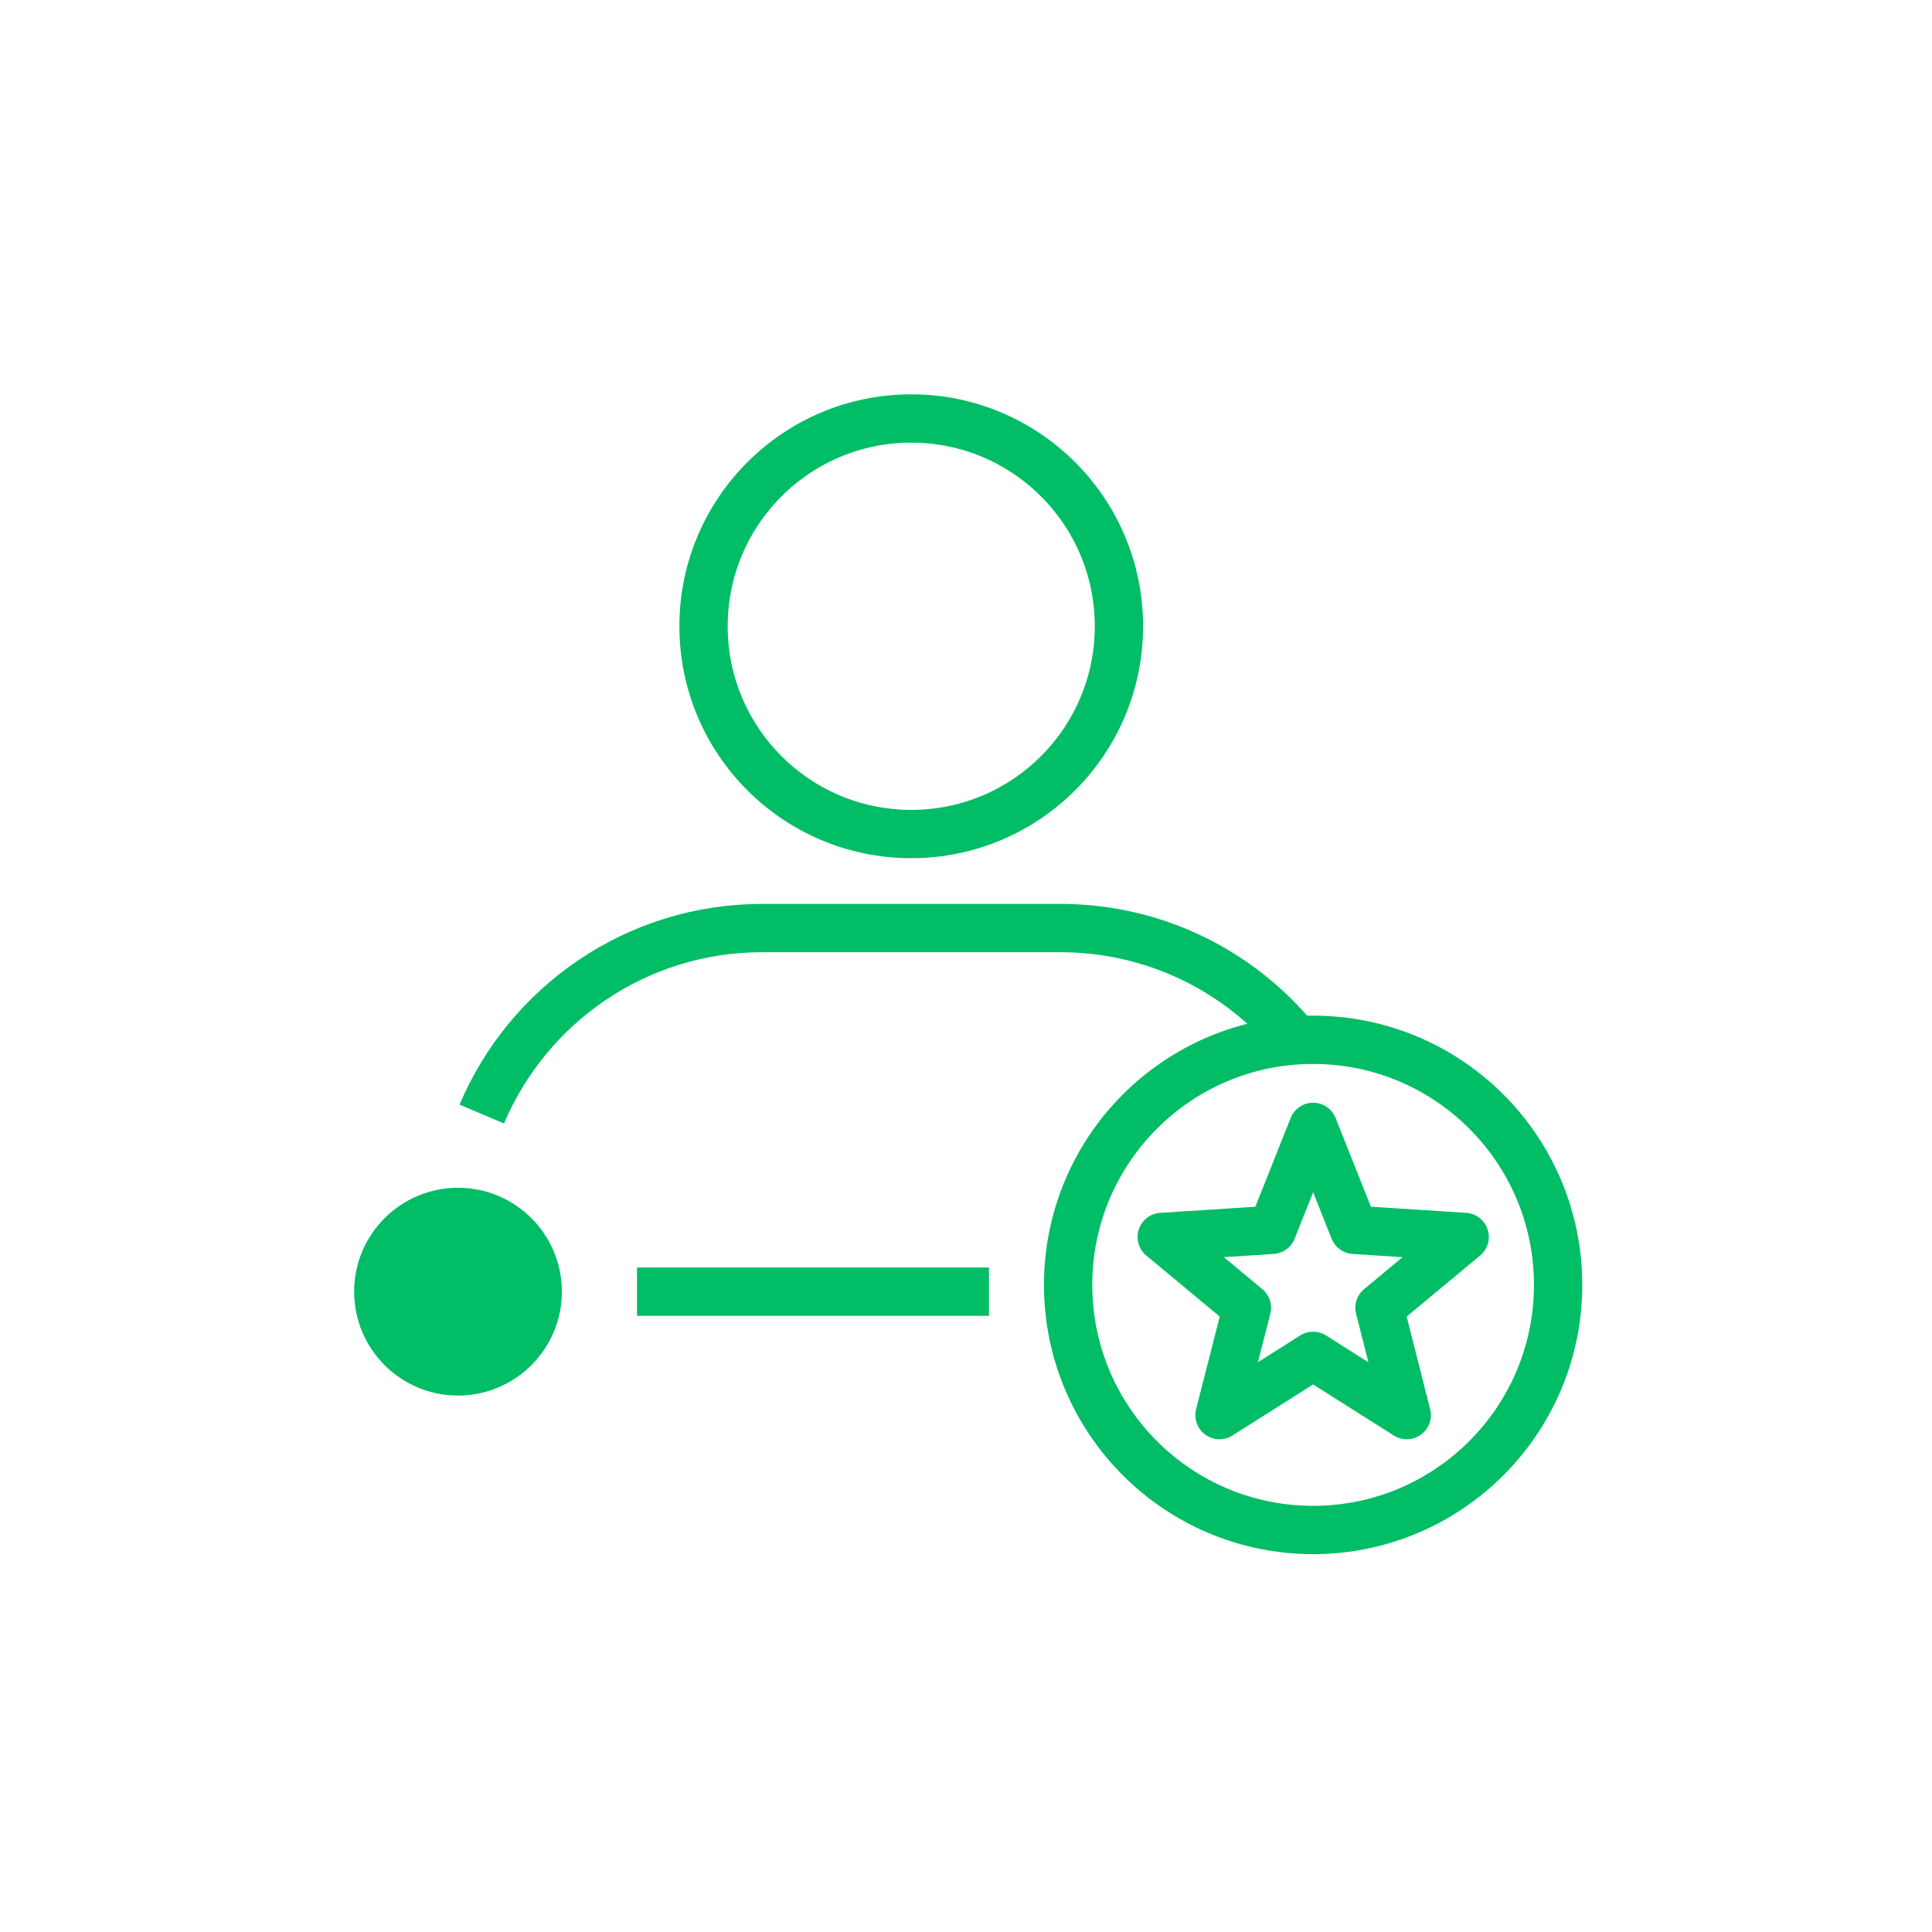
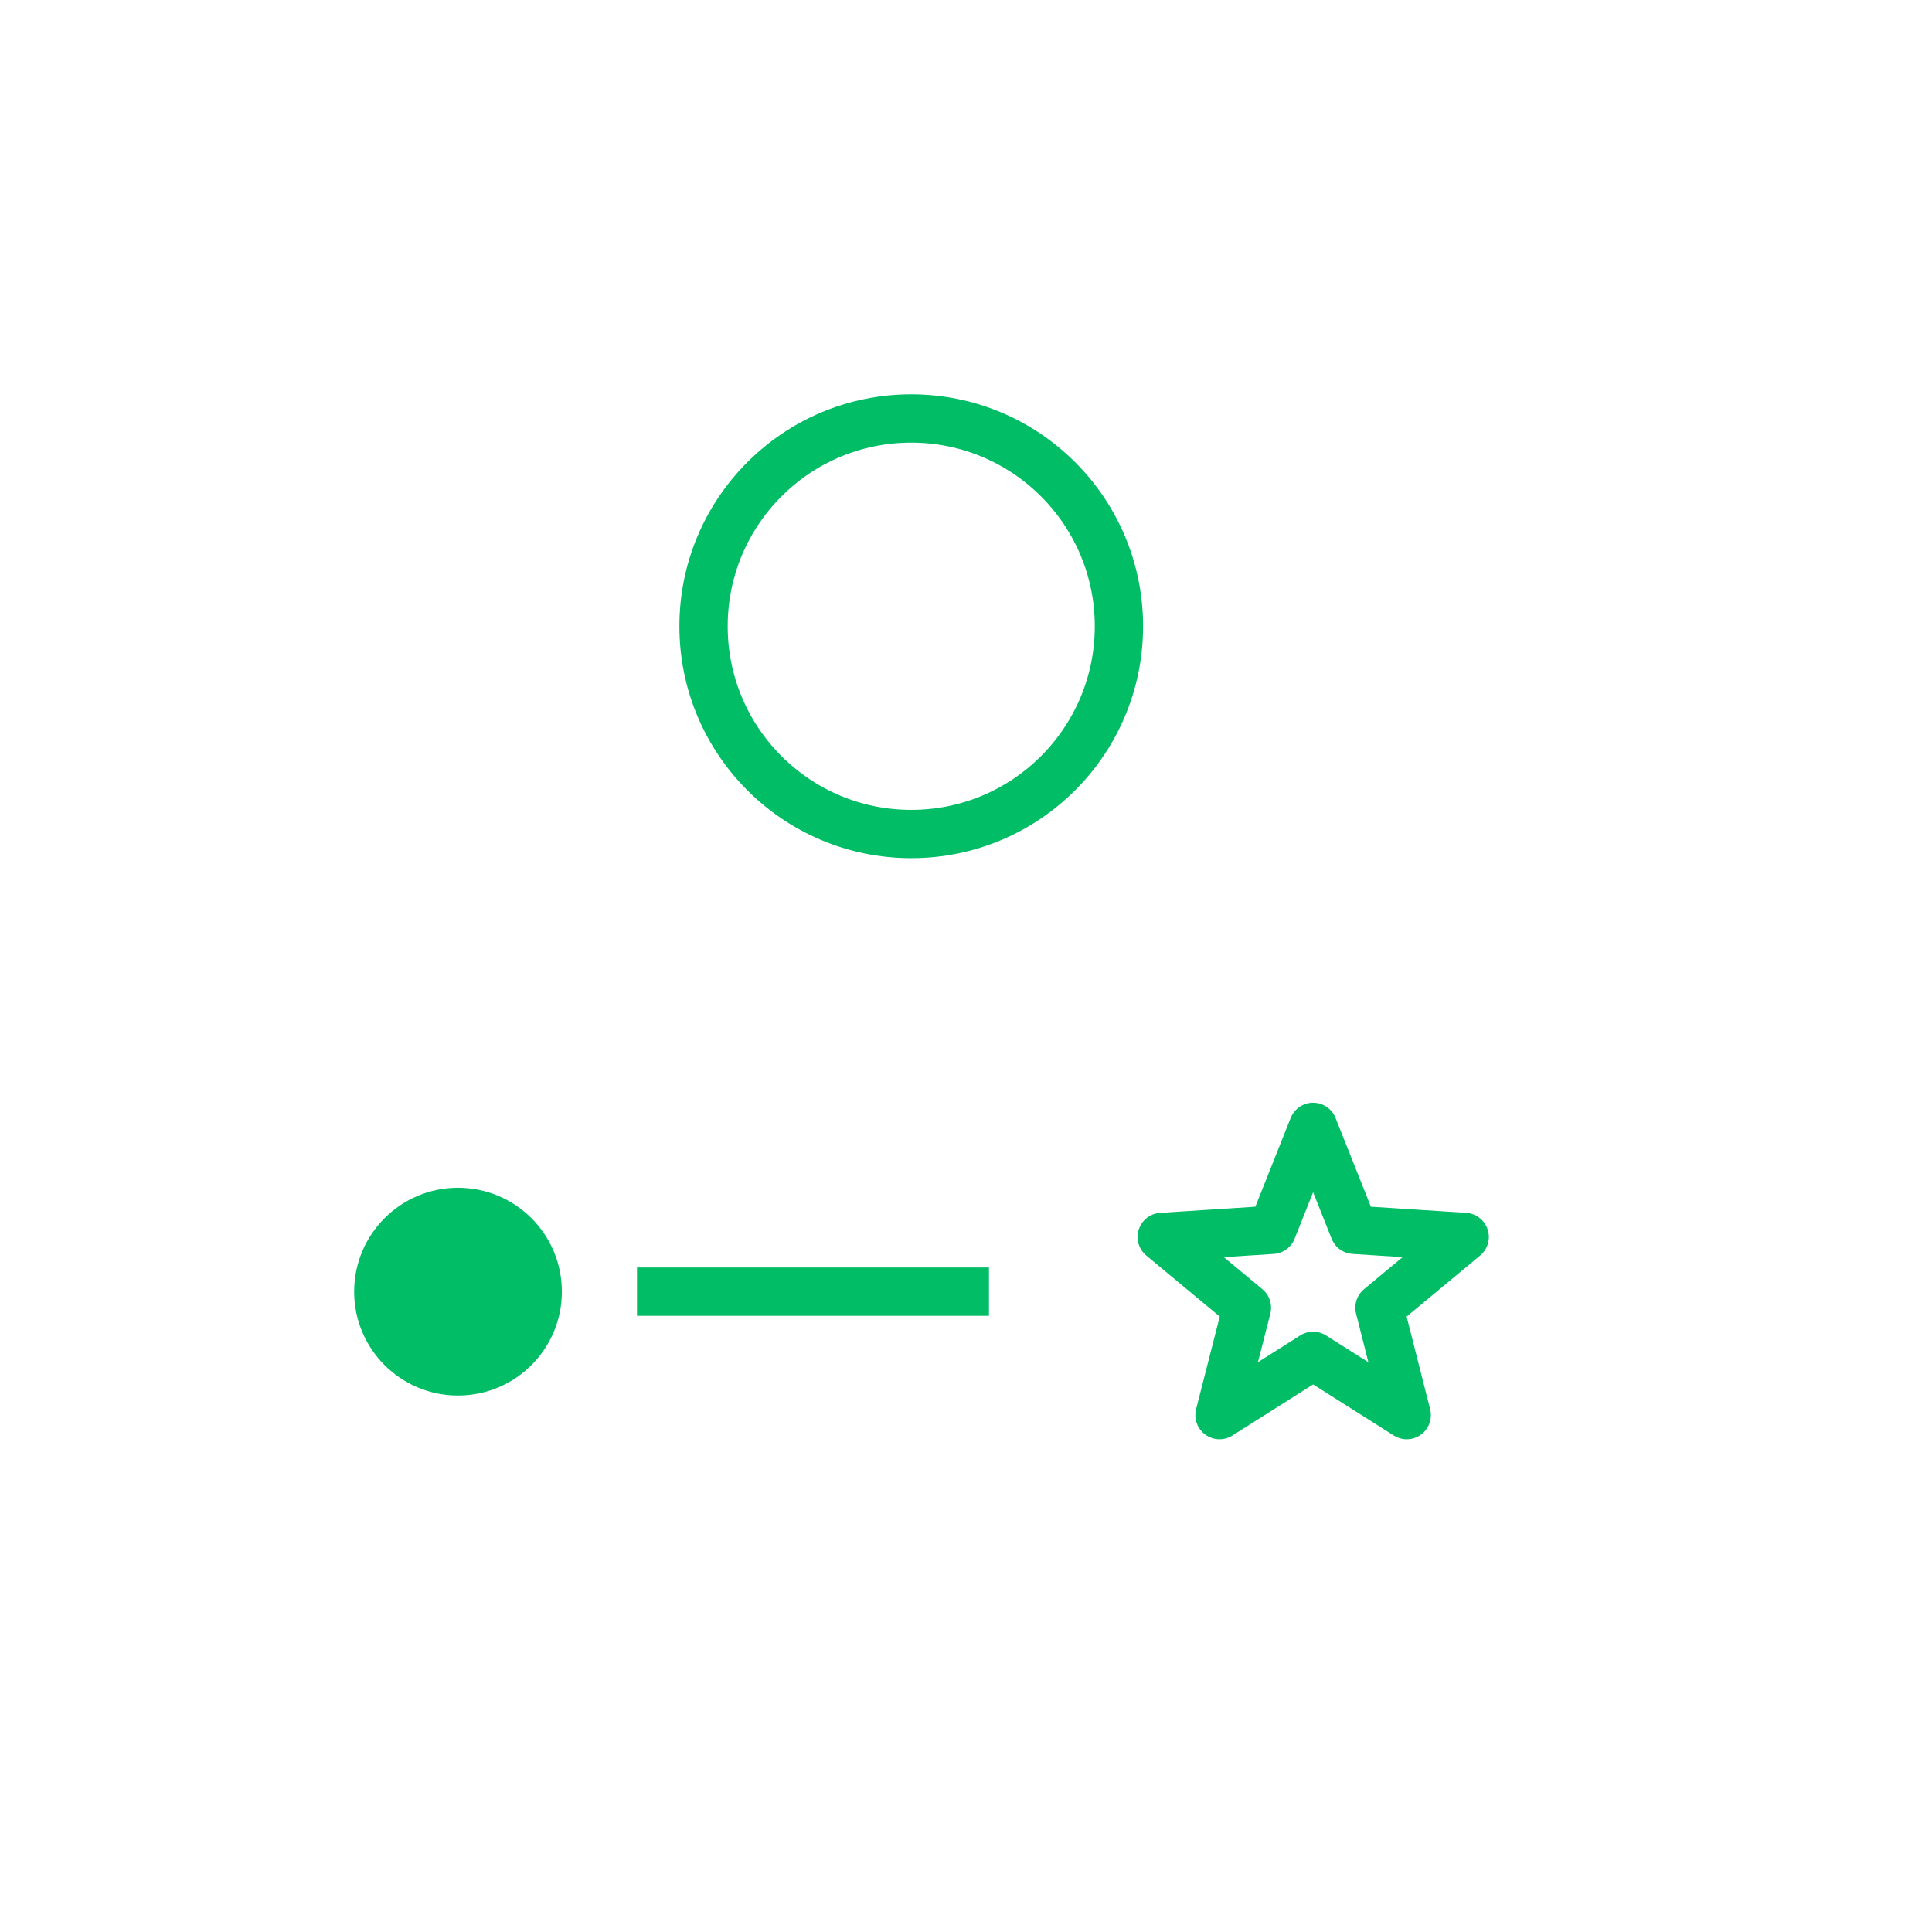
<svg xmlns="http://www.w3.org/2000/svg" width="120" height="120" viewBox="0 0 120 120" fill="none">
  <path d="M56.599 51.803C63.724 51.803 69.499 46.026 69.499 38.898C69.499 31.771 63.724 25.993 56.599 25.993C49.474 25.993 43.698 31.771 43.698 38.898C43.698 46.026 49.474 51.803 56.599 51.803Z" stroke="#00BD66" stroke-width="3" stroke-linejoin="round" />
  <path d="M28.447 86.68C32.01 86.68 34.898 83.791 34.898 80.227C34.898 76.663 32.01 73.774 28.447 73.774C24.885 73.774 21.997 76.663 21.997 80.227C21.997 83.791 24.885 86.68 28.447 86.68Z" fill="#00BD66" />
-   <path d="M81.56 95.03C89.964 95.03 96.777 88.214 96.777 79.807C96.777 71.4 89.964 64.584 81.56 64.584C73.156 64.584 66.343 71.4 66.343 79.807C66.343 88.214 73.156 95.03 81.56 95.03Z" stroke="#00BD66" stroke-width="3" stroke-linejoin="round" />
  <path d="M81.56 69.992L84.104 76.387L90.974 76.83L85.682 81.227L87.374 87.895L81.56 84.215L75.746 87.895L77.449 81.227L72.157 76.83L79.016 76.387L81.56 69.992Z" stroke="#00BD66" stroke-width="3" stroke-linejoin="round" />
  <path d="M39.565 80.227H61.426" stroke="#00BD66" stroke-width="3" stroke-linejoin="round" />
-   <path d="M80.493 64.584C77.029 60.346 71.76 57.643 65.855 57.643H47.344C39.52 57.643 32.797 62.403 29.924 69.196" stroke="#00BD66" stroke-width="3" stroke-linejoin="round" />
</svg>